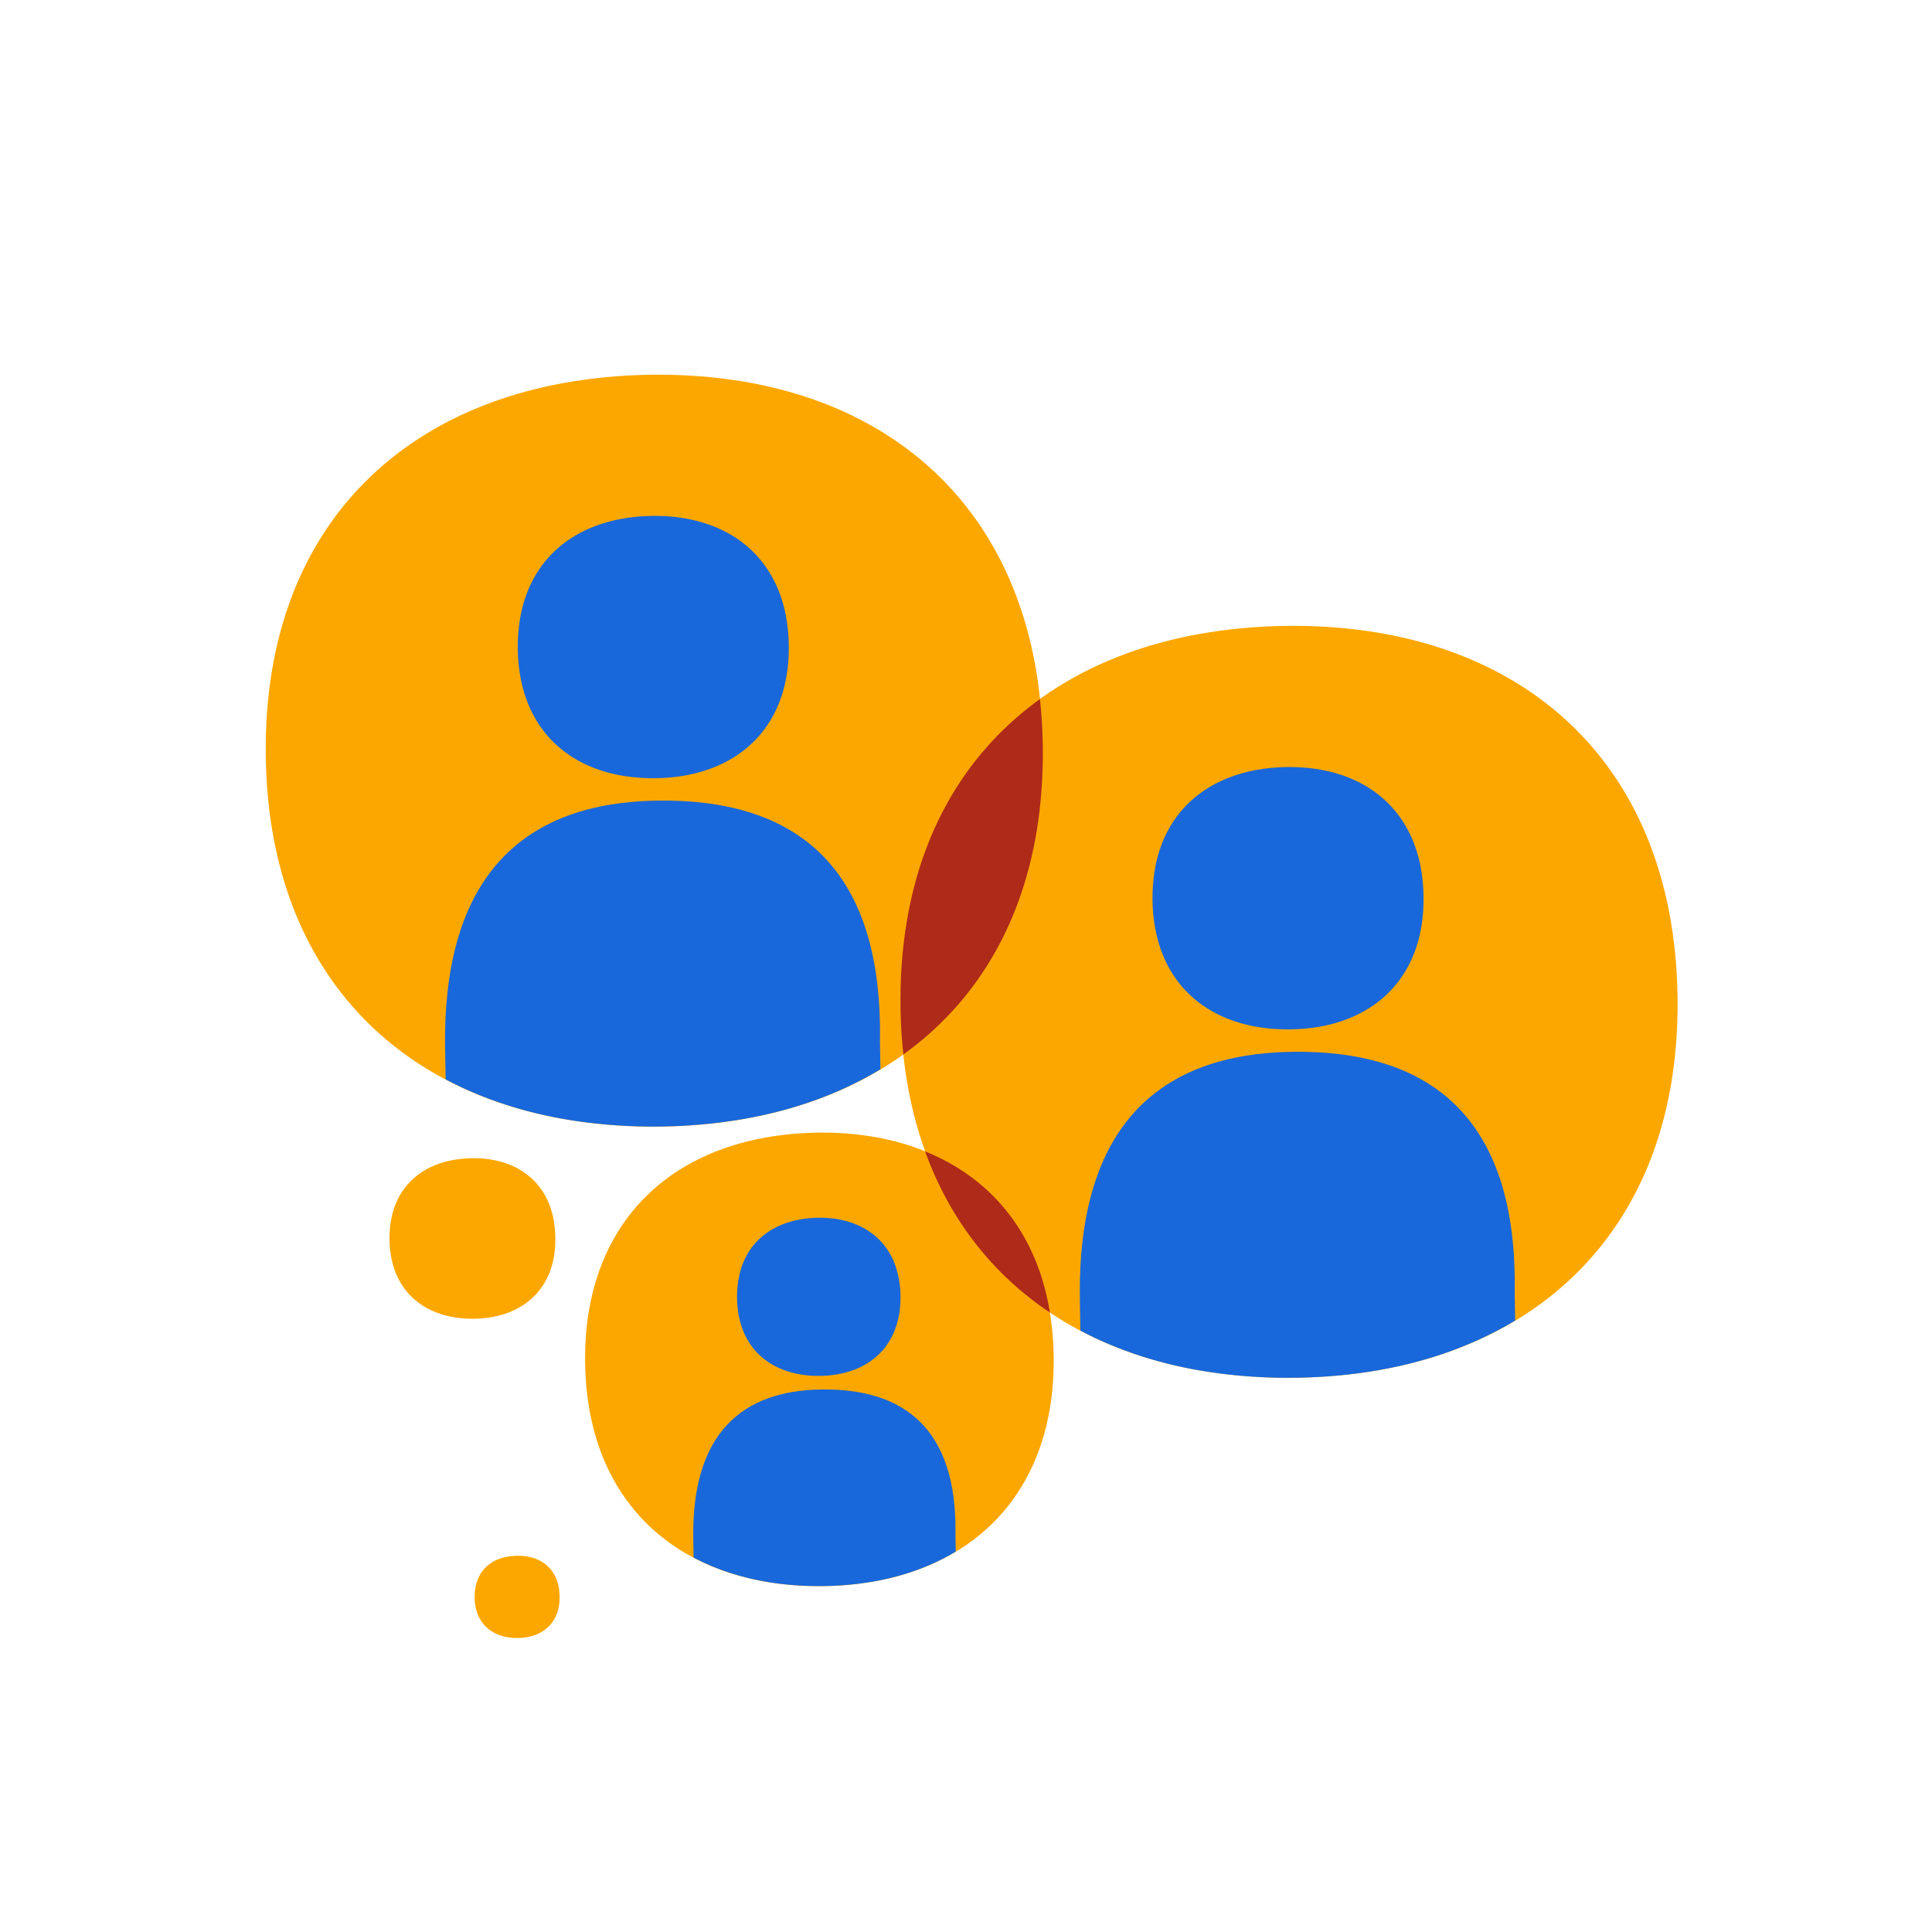
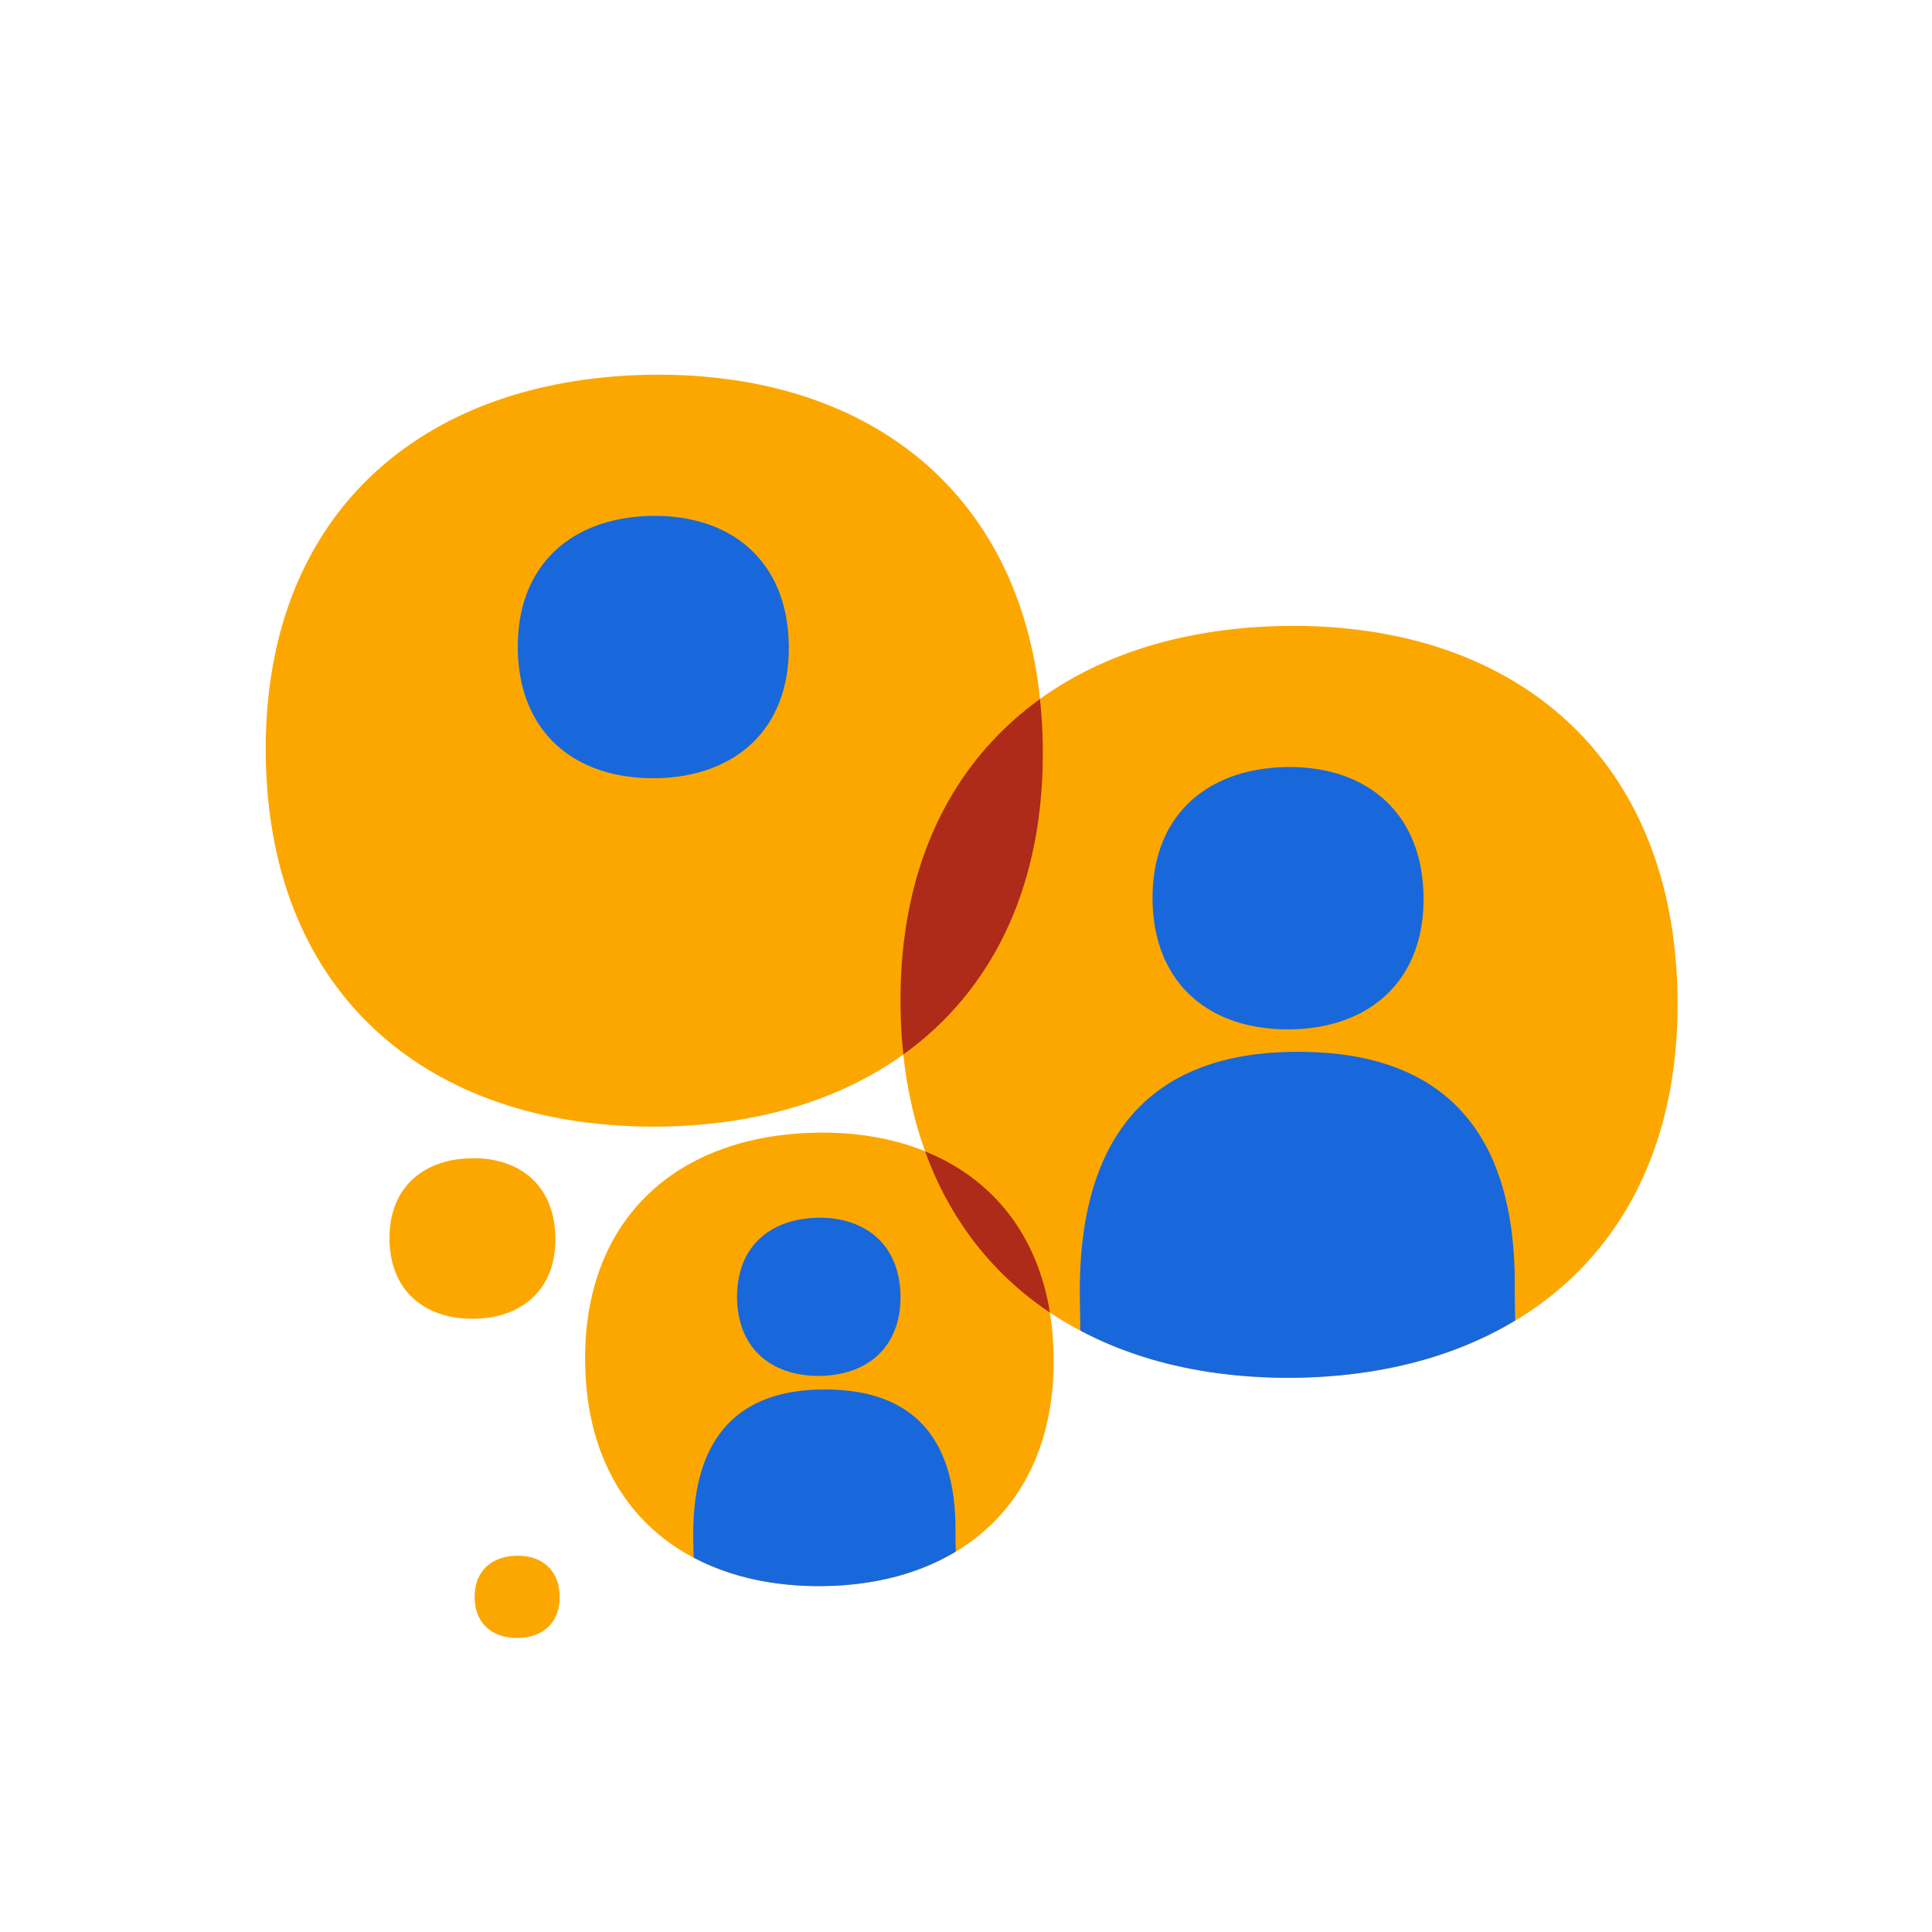
<svg xmlns="http://www.w3.org/2000/svg" id="Pictoral_Spots" viewBox="0 0 275 275">
  <defs>
    <style>.cls-1{fill:#1868db;}.cls-1,.cls-2,.cls-3{stroke-width:0px;}.cls-2{fill:#ae2a19;}.cls-3{fill:#fca700;}</style>
  </defs>
  <path class="cls-3" d="M147.57,118.24c.62-3.79.92-7.82.86-12.07-.06-4.31-.47-8.38-1.21-12.2-4.41-22.73-20.43-36.56-42.68-39.86-3.8-.56-7.77-.83-11.9-.77-4.31.06-8.44.46-12.37,1.17-22.16,4.01-37.77,18.24-41.56,40.95-.64,3.84-.94,7.92-.88,12.23.06,4.25.47,8.27,1.2,12.04,4.38,22.57,20.39,36.39,42.69,39.8,3.95.6,8.08.89,12.39.83,4.13-.06,8.1-.43,11.88-1.1,22.18-3.92,37.83-18.21,41.58-41.02Z" />
-   <path class="cls-1" d="M125.25,148.27c.46-25.25-12.32-34.65-31.85-34.31-18.33.32-30.48,10.15-30.04,35.38l.07,4.3c5.43,2.87,11.56,4.86,18.28,5.88,3.95.6,8.08.89,12.39.83,4.13-.06,8.1-.43,11.88-1.1,7.2-1.27,13.7-3.65,19.34-7.05l-.07-3.94Z" />
  <path class="cls-1" d="M111.98,96.08c.22-1.32.32-2.73.3-4.21-.02-1.5-.17-2.92-.42-4.26-1.54-7.93-7.13-12.75-14.89-13.91-1.32-.2-2.71-.29-4.15-.27-1.5.02-2.94.16-4.31.41-7.73,1.4-13.18,6.36-14.5,14.29-.22,1.34-.33,2.76-.31,4.27.02,1.48.16,2.88.42,4.2,1.53,7.88,7.11,12.7,14.89,13.88,1.38.21,2.82.31,4.32.29s2.83-.15,4.14-.38c7.74-1.37,13.2-6.35,14.51-14.31Z" />
  <path class="cls-3" d="M237.92,153.99c.62-3.79.92-7.82.86-12.07-.06-4.31-.47-8.38-1.21-12.2-4.41-22.73-20.43-36.56-42.68-39.86-3.8-.56-7.77-.83-11.9-.77-4.31.06-8.44.46-12.37,1.17-22.16,4.01-37.77,18.24-41.56,40.95-.64,3.84-.94,7.92-.88,12.23.06,4.25.47,8.27,1.2,12.04,4.38,22.57,20.39,36.39,42.69,39.8,3.95.6,8.08.89,12.39.83,4.13-.06,8.1-.43,11.88-1.1,22.18-3.92,37.83-18.21,41.58-41.02Z" />
  <path class="cls-2" d="M147.57,118.24c.62-3.79.92-7.82.86-12.07-.03-2.3-.17-4.52-.4-6.67-9.93,7.15-16.66,17.85-18.97,31.72-.64,3.84-.94,7.92-.88,12.23.03,2.28.17,4.49.4,6.64,9.96-7.15,16.7-17.9,18.99-31.85Z" />
  <path class="cls-1" d="M215.6,184.03c.46-25.25-12.32-34.65-31.85-34.31-18.33.32-30.48,10.15-30.04,35.38l.07,4.3c5.43,2.87,11.56,4.86,18.28,5.88,3.95.6,8.08.89,12.39.83,4.13-.06,8.1-.43,11.88-1.1,7.2-1.27,13.7-3.65,19.34-7.05l-.07-3.94Z" />
  <path class="cls-1" d="M202.33,131.83c.22-1.32.32-2.73.3-4.21-.02-1.5-.17-2.92-.42-4.26-1.54-7.93-7.13-12.75-14.89-13.91-1.32-.2-2.71-.29-4.15-.27-1.5.02-2.94.16-4.31.41-7.73,1.4-13.18,6.36-14.5,14.29-.22,1.34-.33,2.76-.31,4.27.02,1.48.16,2.88.42,4.2,1.53,7.88,7.11,12.7,14.89,13.88,1.38.21,2.82.31,4.32.29,1.44-.02,2.83-.15,4.14-.38,7.74-1.37,13.2-6.35,14.51-14.31Z" />
  <path class="cls-3" d="M79.57,228.53c.07-.41.1-.85.09-1.32s-.05-.92-.13-1.33c-.48-2.49-2.23-4-4.67-4.36-.42-.06-.85-.09-1.3-.08s-.92.05-1.35.13c-2.42.44-4.13,1.99-4.55,4.48-.07.42-.1.87-.1,1.34s.05.9.13,1.32c.48,2.47,2.23,3.98,4.67,4.35.43.07.88.1,1.36.09s.89-.05,1.3-.12c2.43-.43,4.14-1.99,4.55-4.49Z" />
  <path class="cls-3" d="M78.87,178.72c.13-.81.2-1.67.18-2.58s-.1-1.79-.26-2.61c-.94-4.85-4.36-7.81-9.11-8.51-.81-.12-1.66-.18-2.54-.16s-1.8.1-2.64.25c-4.73.86-8.06,3.89-8.87,8.74-.14.82-.2,1.69-.19,2.61s.1,1.77.26,2.57c.94,4.82,4.35,7.77,9.11,8.5.84.13,1.73.19,2.65.18.88-.01,1.73-.09,2.54-.23,4.74-.84,8.08-3.89,8.88-8.76Z" />
  <path class="cls-3" d="M149.46,200.36c.38-2.29.55-4.71.52-7.28-.04-2.6-.29-5.05-.73-7.36-2.66-13.71-12.32-22.04-25.73-24.04-2.29-.34-4.69-.5-7.18-.46s-5.09.28-7.46.71c-13.36,2.42-22.77,11-25.06,24.7-.39,2.31-.57,4.77-.53,7.38.04,2.56.28,4.99.72,7.26,2.64,13.61,12.29,21.94,25.74,24,2.38.36,4.87.54,7.47.5,2.49-.03,4.88-.26,7.16-.66,13.38-2.36,22.81-10.98,25.08-24.74Z" />
  <path class="cls-1" d="M136,218.47c.28-15.23-7.43-20.89-19.21-20.69-11.05.19-18.38,6.12-18.11,21.34l.05,2.59c3.27,1.73,6.97,2.93,11.02,3.55,2.38.36,4.87.54,7.47.5,2.49-.03,4.88-.26,7.16-.66,4.34-.77,8.26-2.2,11.66-4.25l-.04-2.38Z" />
  <path class="cls-1" d="M128,186.99c.13-.8.19-1.64.18-2.54-.01-.91-.1-1.76-.26-2.57-.93-4.78-4.3-7.69-8.98-8.39-.8-.12-1.63-.17-2.5-.16s-1.78.1-2.6.25c-4.66.84-7.95,3.84-8.74,8.62-.13.81-.2,1.67-.19,2.57.01.89.1,1.74.25,2.53.92,4.75,4.29,7.66,8.98,8.37.83.13,1.7.19,2.61.17.87-.01,1.7-.09,2.5-.23,4.67-.82,7.96-3.83,8.75-8.63Z" />
  <path class="cls-2" d="M149.44,186.82c-.06-.37-.12-.74-.19-1.1-2.08-10.73-8.46-18.15-17.57-21.83,3.55,9.81,9.67,17.52,17.75,22.93Z" />
</svg>